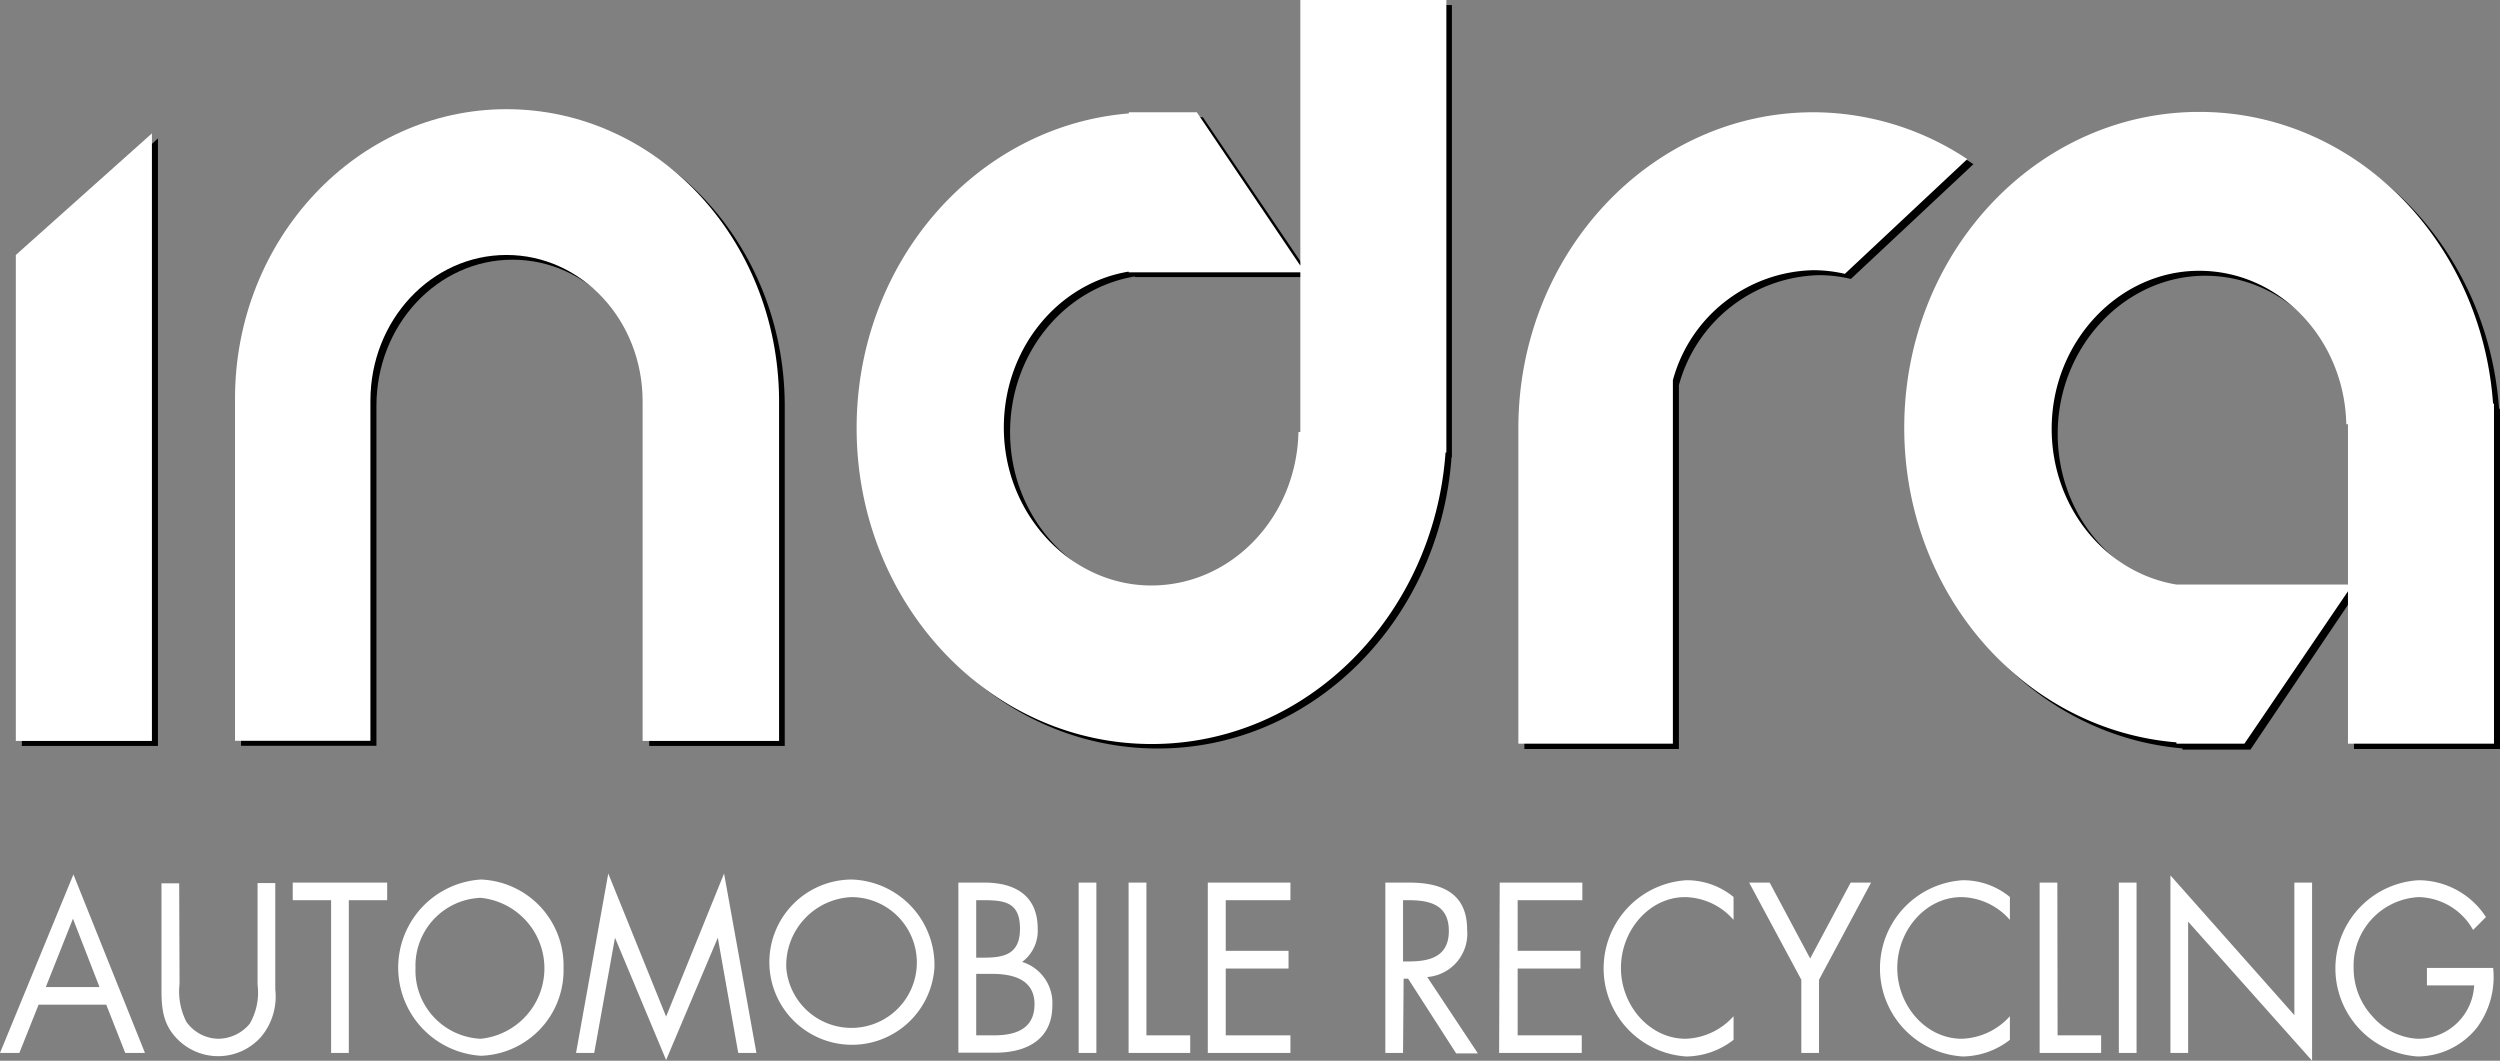
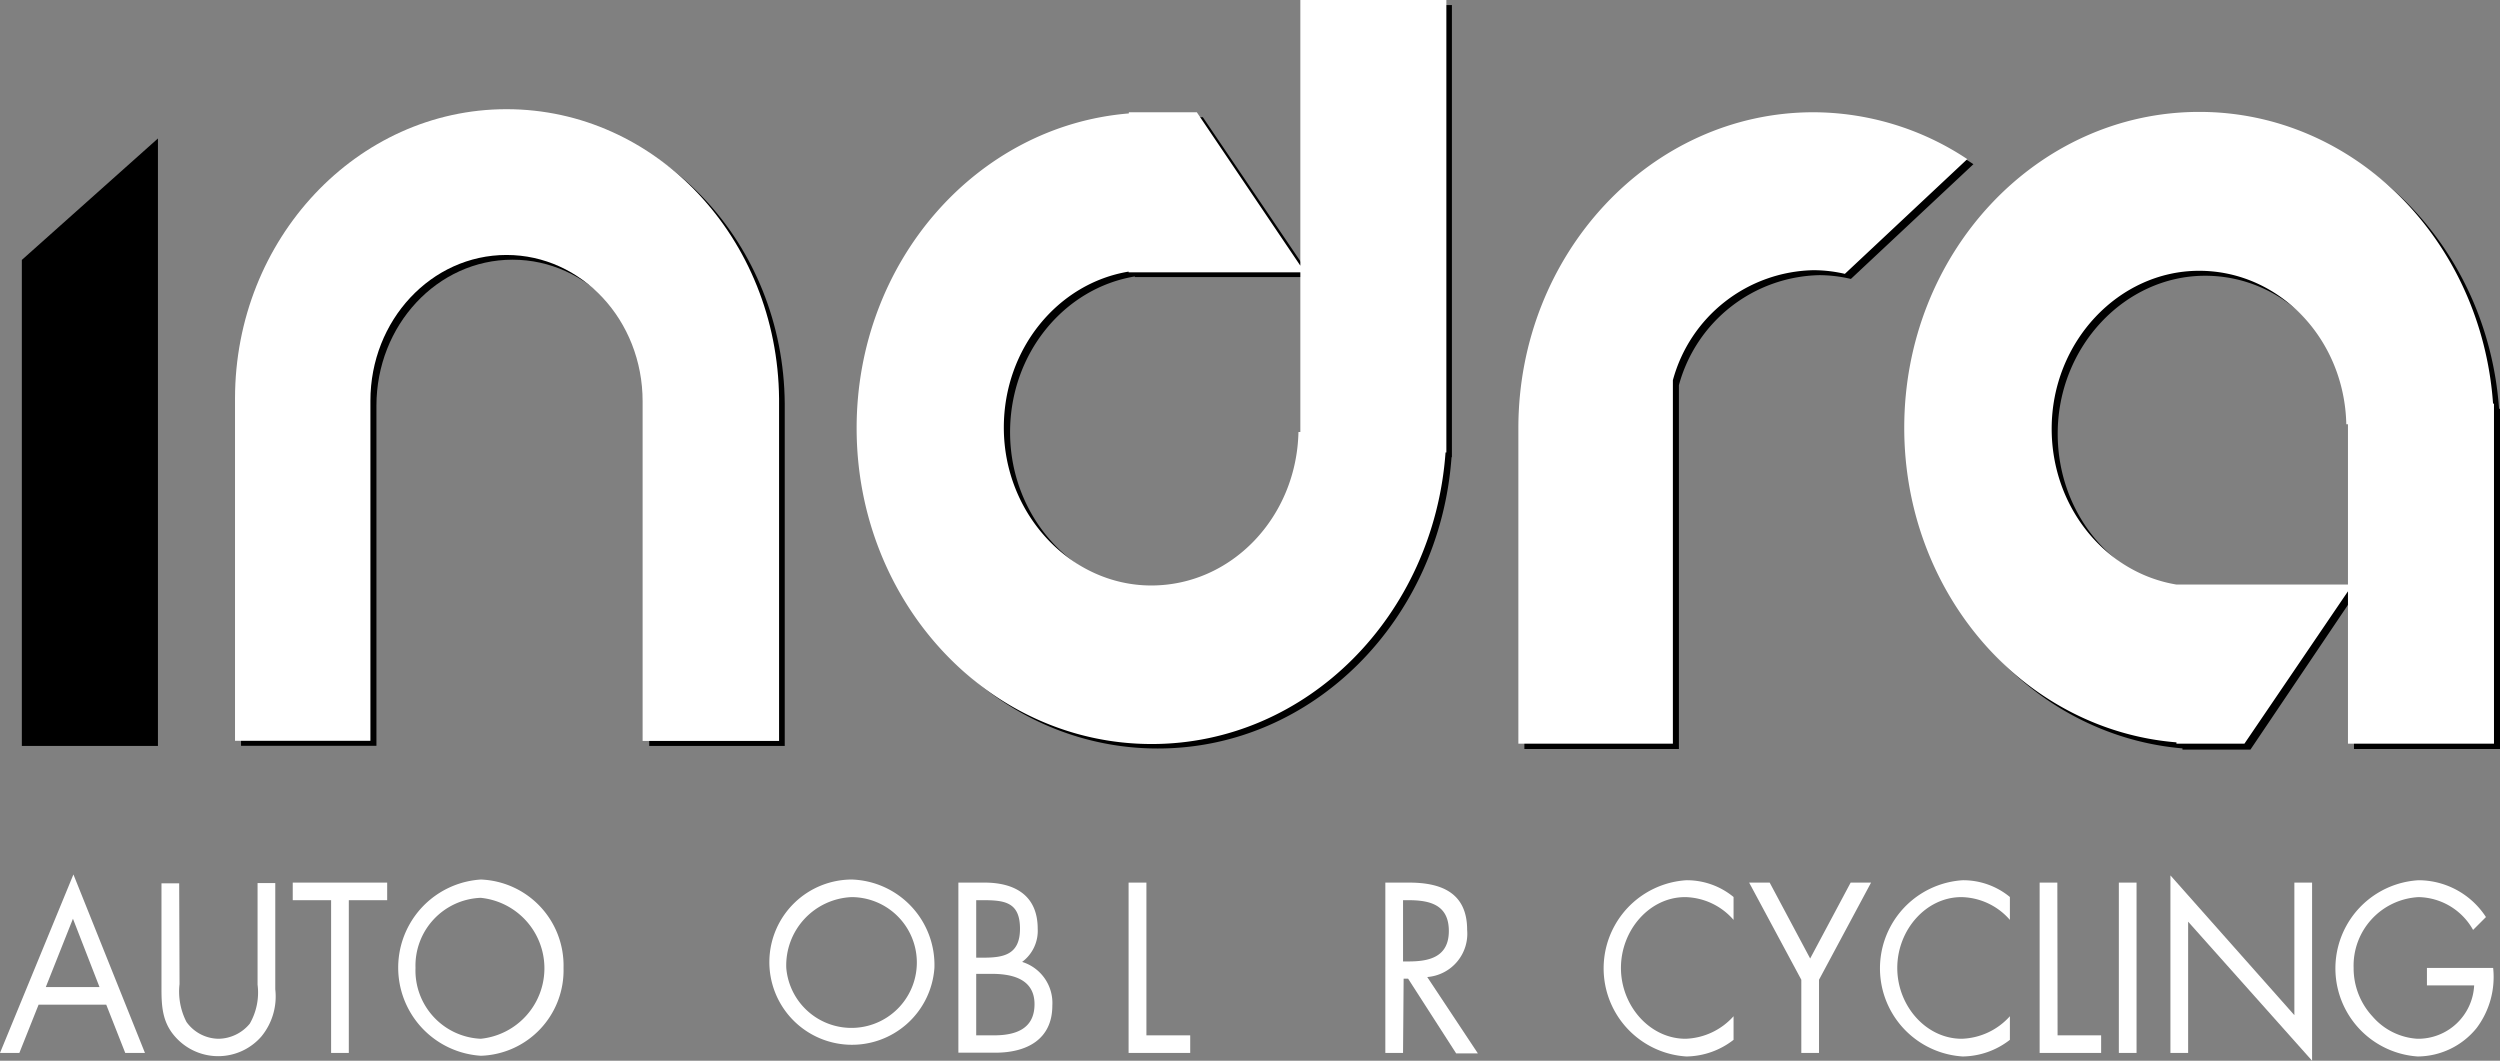
<svg xmlns="http://www.w3.org/2000/svg" viewBox="0 0 211.79 89.86">
  <rect x="0" y="0" width="211.79" height="89.86" fill="#808080" stroke="none" />
  <defs>
    <style>.cls-1{fill:#fff;}</style>
  </defs>
  <title>indra_white</title>
  <g id="Calque_2" data-name="Calque 2">
    <g id="Calque_1-2" data-name="Calque 1">
      <path class="cls-1" d="M3.27,85.11,1.64,89.2H0L6.22,74.08,12.28,89.2H10.61L9,85.11Zm2.91-7.28-2.3,5.79H8.43Z" />
      <path class="cls-1" d="M15.21,83.37a5.61,5.61,0,0,0,.59,3.21A3.39,3.39,0,0,0,18.51,88a3.49,3.49,0,0,0,2.65-1.28,5.29,5.29,0,0,0,.66-3.31v-8.6h1.5v9a5.33,5.33,0,0,1-1.18,4A4.85,4.85,0,0,1,15,88c-1.18-1.21-1.32-2.53-1.32-4.17v-9h1.5Z" />
      <path class="cls-1" d="M29.55,89.2h-1.5V76.26H24.8V74.77h8v1.49H29.55Z" />
      <path class="cls-1" d="M47.74,82a7.24,7.24,0,0,1-7,7.44,7.48,7.48,0,0,1,0-14.93A7.29,7.29,0,0,1,47.74,82ZM35.2,82a5.79,5.79,0,0,0,5.52,6,6,6,0,0,0,0-11.94A5.75,5.75,0,0,0,35.2,82Z" />
-       <path class="cls-1" d="M51.53,74l4.9,12.12L61.34,74,64.08,89.2H62.54l-1.73-9.76h0L56.43,89.8,52.1,79.44h0L50.34,89.2H48.8Z" />
      <path class="cls-1" d="M79.16,82a7,7,0,1,1-7-7.49A7.24,7.24,0,0,1,79.16,82ZM66.61,82a5.54,5.54,0,1,0,5.53-6A5.79,5.79,0,0,0,66.61,82Z" />
      <path class="cls-1" d="M81.19,74.77h2.22c2.45,0,4.5,1,4.5,3.91a3.28,3.28,0,0,1-1.32,2.81,3.64,3.64,0,0,1,2.56,3.69c0,2.88-2.17,4-4.83,4H81.19Zm1.51,6.36h.57c1.69,0,3.14-.21,3.14-2.45s-1.28-2.42-3.12-2.42H82.7Zm0,6.58h1.5c1.68,0,3.44-.44,3.44-2.64s-2-2.57-3.64-2.57H82.7Z" />
-       <path class="cls-1" d="M92.88,89.2h-1.5V74.77h1.5Z" />
      <path class="cls-1" d="M97.12,87.71h3.71V89.2H95.61V74.77h1.51Z" />
-       <path class="cls-1" d="M102.32,74.77h7v1.49h-5.48v4.29h5.32v1.5h-5.32v5.66h5.48V89.2h-7Z" />
      <path class="cls-1" d="M118.86,89.2h-1.5V74.77h2c2.55,0,4.93.73,4.93,4a3.68,3.68,0,0,1-3.38,4l4.29,6.47h-1.84l-4.07-6.33h-.38Zm0-7.75h.47c1.69,0,3.41-.34,3.41-2.58s-1.63-2.61-3.43-2.61h-.45Z" />
-       <path class="cls-1" d="M127.05,74.77h7v1.49h-5.48v4.29h5.32v1.5h-5.32v5.66H134V89.2h-7Z" />
      <path class="cls-1" d="M146.86,77.93A5.57,5.57,0,0,0,142.75,76c-3,0-5.43,2.79-5.43,6s2.45,6,5.47,6a5.7,5.7,0,0,0,4.07-1.91v2a6.62,6.62,0,0,1-4,1.41,7.48,7.48,0,0,1,0-14.93,6.22,6.22,0,0,1,4,1.42Z" />
      <path class="cls-1" d="M148.18,74.77h1.74l3.43,6.43,3.43-6.43h1.73L154.1,83v6.2h-1.5V83Z" />
      <path class="cls-1" d="M170.27,77.93A5.58,5.58,0,0,0,166.16,76c-3,0-5.43,2.79-5.43,6s2.44,6,5.46,6a5.72,5.72,0,0,0,4.08-1.91v2a6.62,6.62,0,0,1-4,1.41,7.48,7.48,0,0,1,0-14.93,6.22,6.22,0,0,1,4,1.42Z" />
      <path class="cls-1" d="M174.31,87.71H178V89.2h-5.21V74.77h1.5Z" />
      <path class="cls-1" d="M181,89.2h-1.5V74.77H181Z" />
      <path class="cls-1" d="M211.21,82a7.2,7.2,0,0,1-1.4,5.09,6.47,6.47,0,0,1-5,2.41,7.48,7.48,0,0,1,.09-14.93,6.83,6.83,0,0,1,5.7,3.12l-1.09,1.09A5.41,5.41,0,0,0,204.9,76a5.81,5.81,0,0,0-5.51,6A6,6,0,0,0,201,86.12,5.46,5.46,0,0,0,204.79,88a4.75,4.75,0,0,0,4.81-4.52h-4V82Z" />
      <path class="cls-1" d="M183.87,74.16,194.37,86V74.77h1.5V89.86l-10.5-11.78V89.2h-1.5Z" />
      <path d="M43.42,9.67c-12.67,0-23,11-23,24.51h0v29H31.89V34.61h0c0-.08,0-.16,0-.24C31.89,27.55,37.05,22,43.42,22S55,27.55,55,34.37c0,.08,0,.16,0,.24h0V63.19H66.48v-29h0C66.38,20.63,56.1,9.67,43.42,9.67Z" />
      <polygon points="1.85 63.19 13.38 63.19 13.38 11.73 1.85 22.02 1.85 63.19" />
      <path d="M211.79,34.63V63.45H199.42V36.36h-.14c-.16-7.23-5.68-13-12.47-13s-12.49,6-12.49,13.38c0,6.69,4.58,12.21,10.57,13.21v-.06h14.93l-9.17,13.61h-5.76v-.1C172,62.3,161.83,50.78,161.83,36.69c0-14.78,11.18-26.76,25-26.76,13.14,0,23.9,10.89,24.88,24.7ZM154.14,9.93c-13.79,0-25,12-25,26.76V63.45h13.09V32.63a12.62,12.62,0,0,1,11.89-9.32,11.84,11.84,0,0,1,2.68.32l10.38-9.72A23.63,23.63,0,0,0,154.14,9.93ZM123,38.75V.43H110.67V37h-.13c-.17,7.24-5.69,13-12.48,13s-12.49-6-12.49-13.38c0-6.69,4.59-12.21,10.57-13.2v.05h14.93L101.9,9.93H96.14V10c-12.9,1.05-23.06,12.57-23.06,26.65,0,14.78,11.19,26.76,25,26.76,13.15,0,23.9-10.88,24.89-24.7Z" />
      <path class="cls-1" d="M42.91,9.25c-12.67,0-23,11-23,24.51h0v29H31.38V34.18h0c0-.08,0-.15,0-.23,0-6.82,5.16-12.35,11.53-12.35S54.44,27.13,54.44,34c0,.08,0,.15,0,.23h0V62.77H66v-29h0C65.87,20.2,55.59,9.25,42.91,9.25Z" />
-       <polygon class="cls-1" points="1.34 62.77 12.87 62.77 12.87 11.3 1.34 21.6 1.34 62.77" />
      <path class="cls-1" d="M211.28,34.21V63H198.91V35.94h-.14c-.16-7.24-5.68-13-12.47-13s-12.49,6-12.49,13.38c0,6.68,4.58,12.21,10.57,13.2v0H199.3L190.14,63h-5.76v-.11c-12.9-1.05-23.06-12.57-23.06-26.65,0-14.78,11.18-26.76,25-26.76,13.14,0,23.9,10.88,24.88,24.7ZM153.63,9.51c-13.79,0-25,12-25,26.76V63h13.09V32.21a12.61,12.61,0,0,1,11.89-9.32,11.84,11.84,0,0,1,2.68.31l10.37-9.72A23.64,23.64,0,0,0,153.63,9.51Zm-31.1,28.82V0H110.16V36.6H110c-.16,7.23-5.68,13-12.47,13s-12.49-6-12.49-13.38c0-6.69,4.59-12.22,10.57-13.21v.06h14.93L101.39,9.51H95.63v.1c-12.9,1.05-23.06,12.57-23.06,26.66,0,14.78,11.19,26.76,25,26.76,13.15,0,23.9-10.89,24.89-24.7Z" />
    </g>
  </g>
</svg>